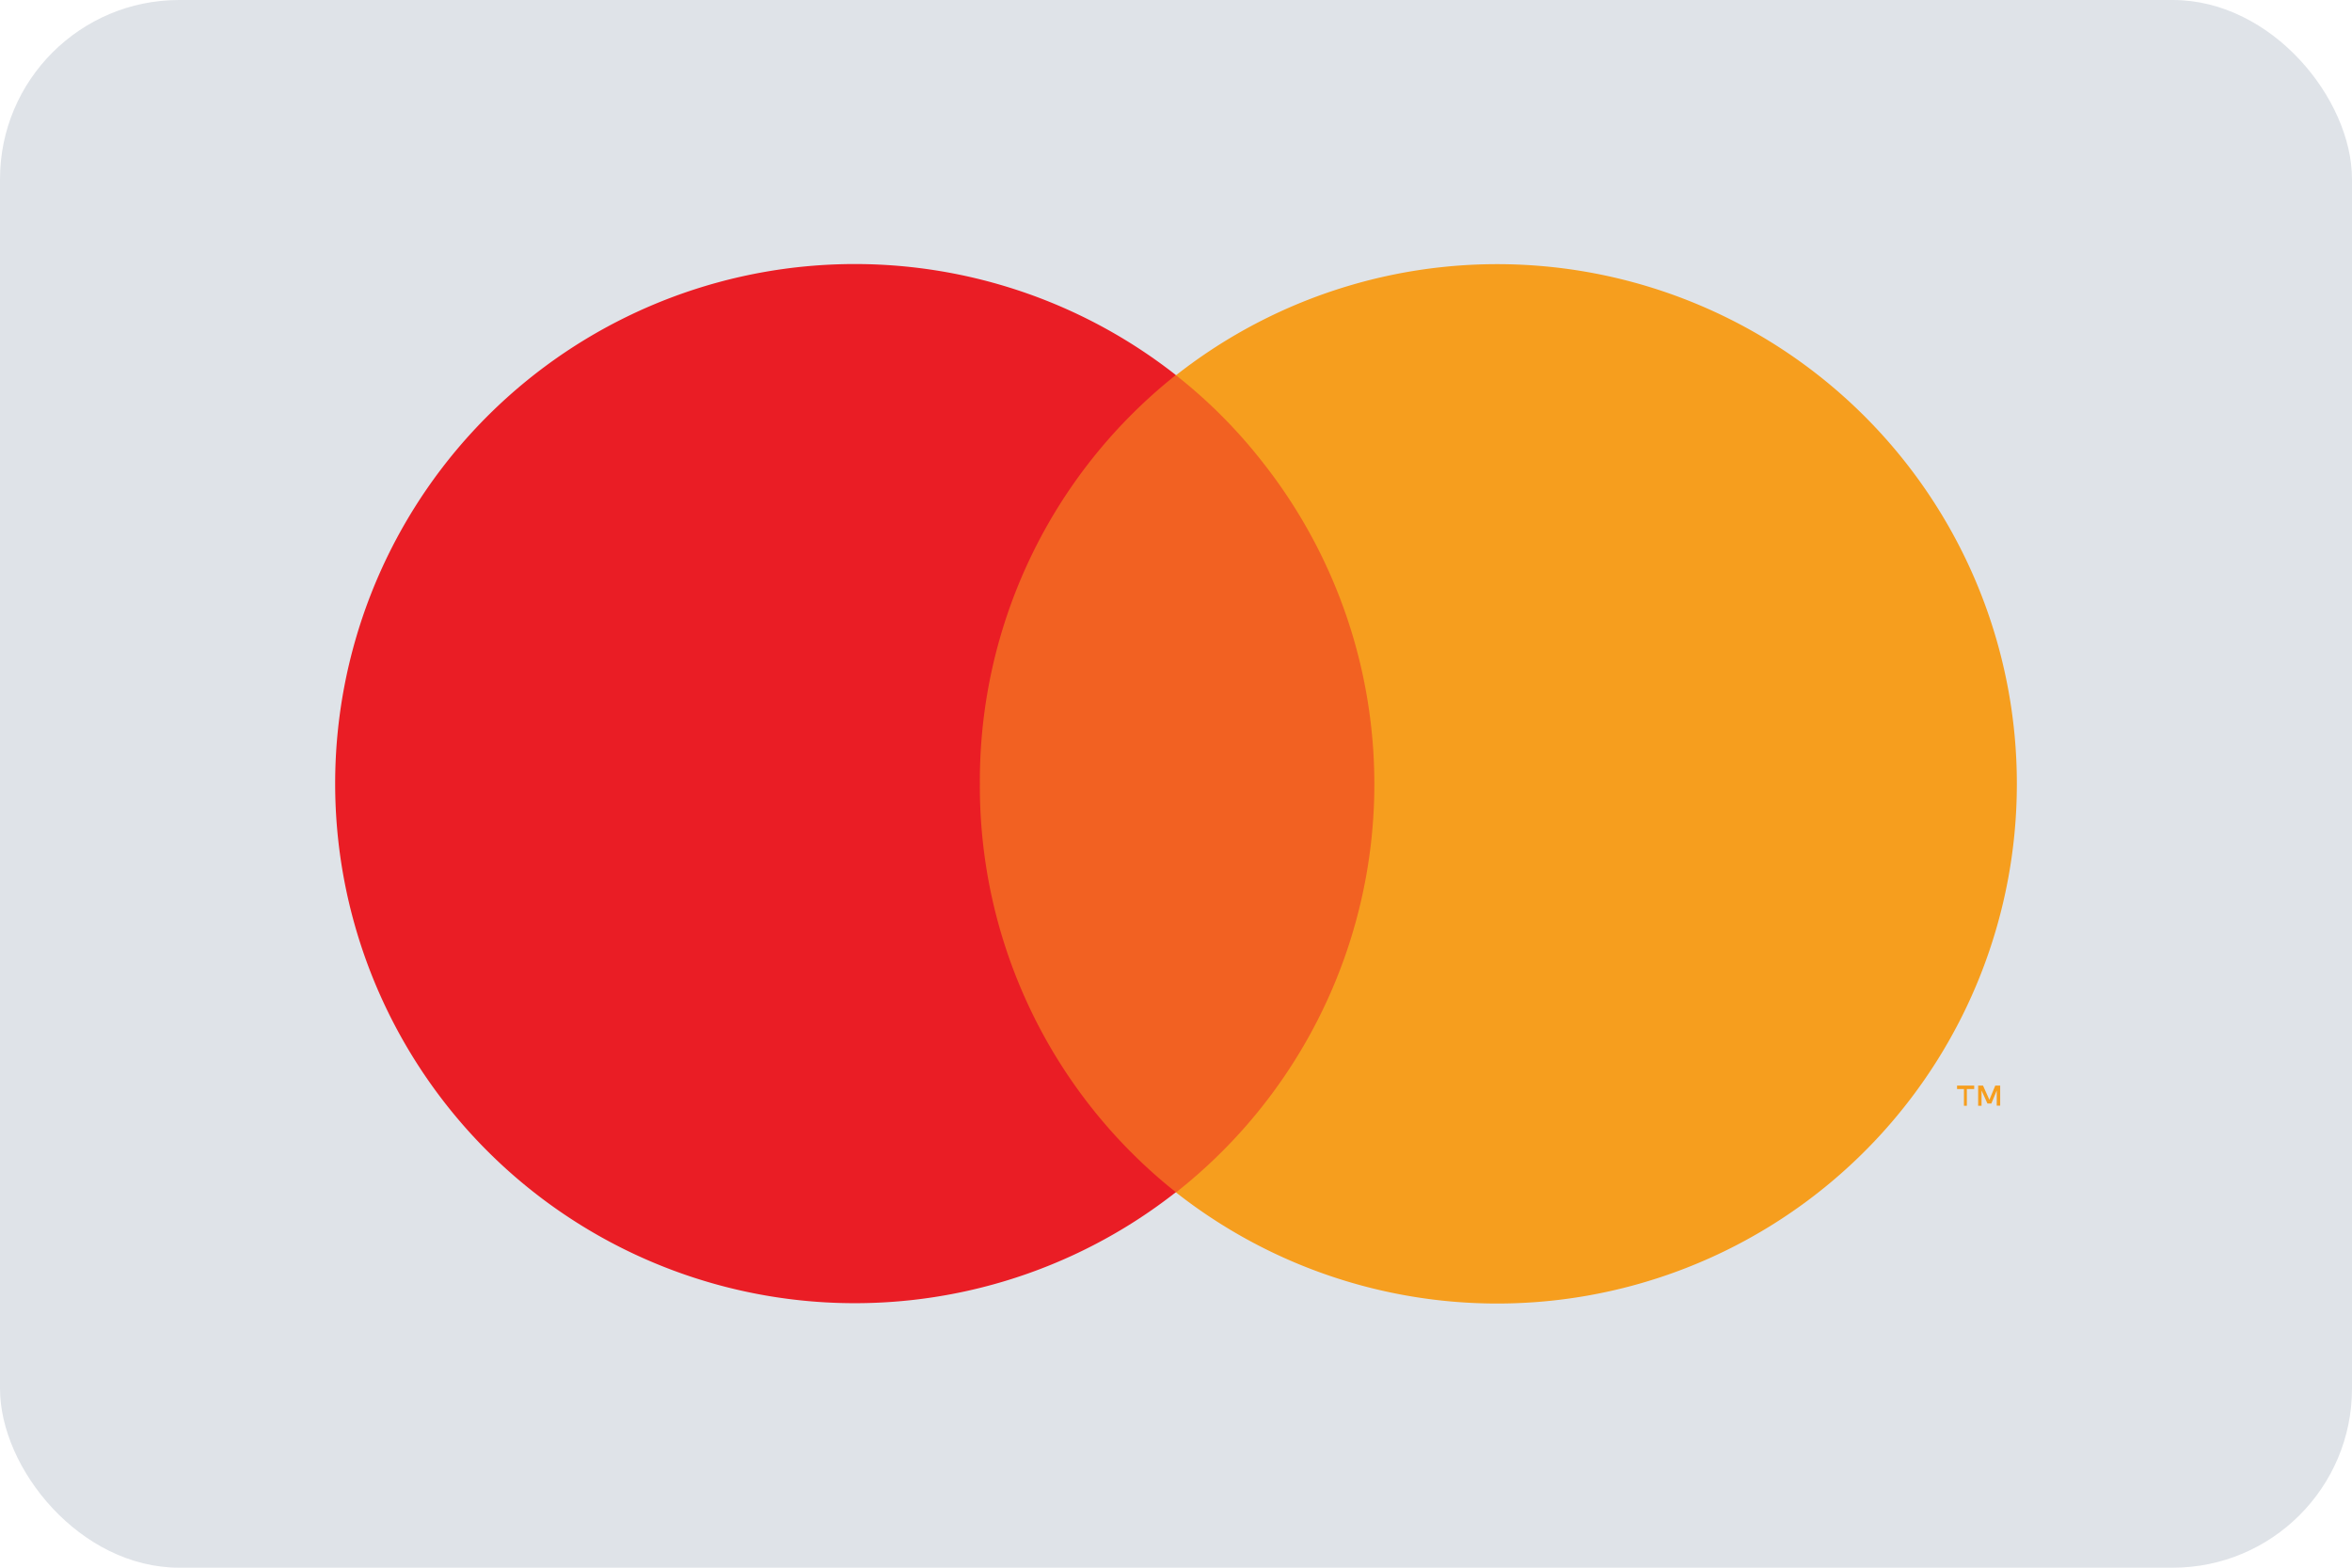
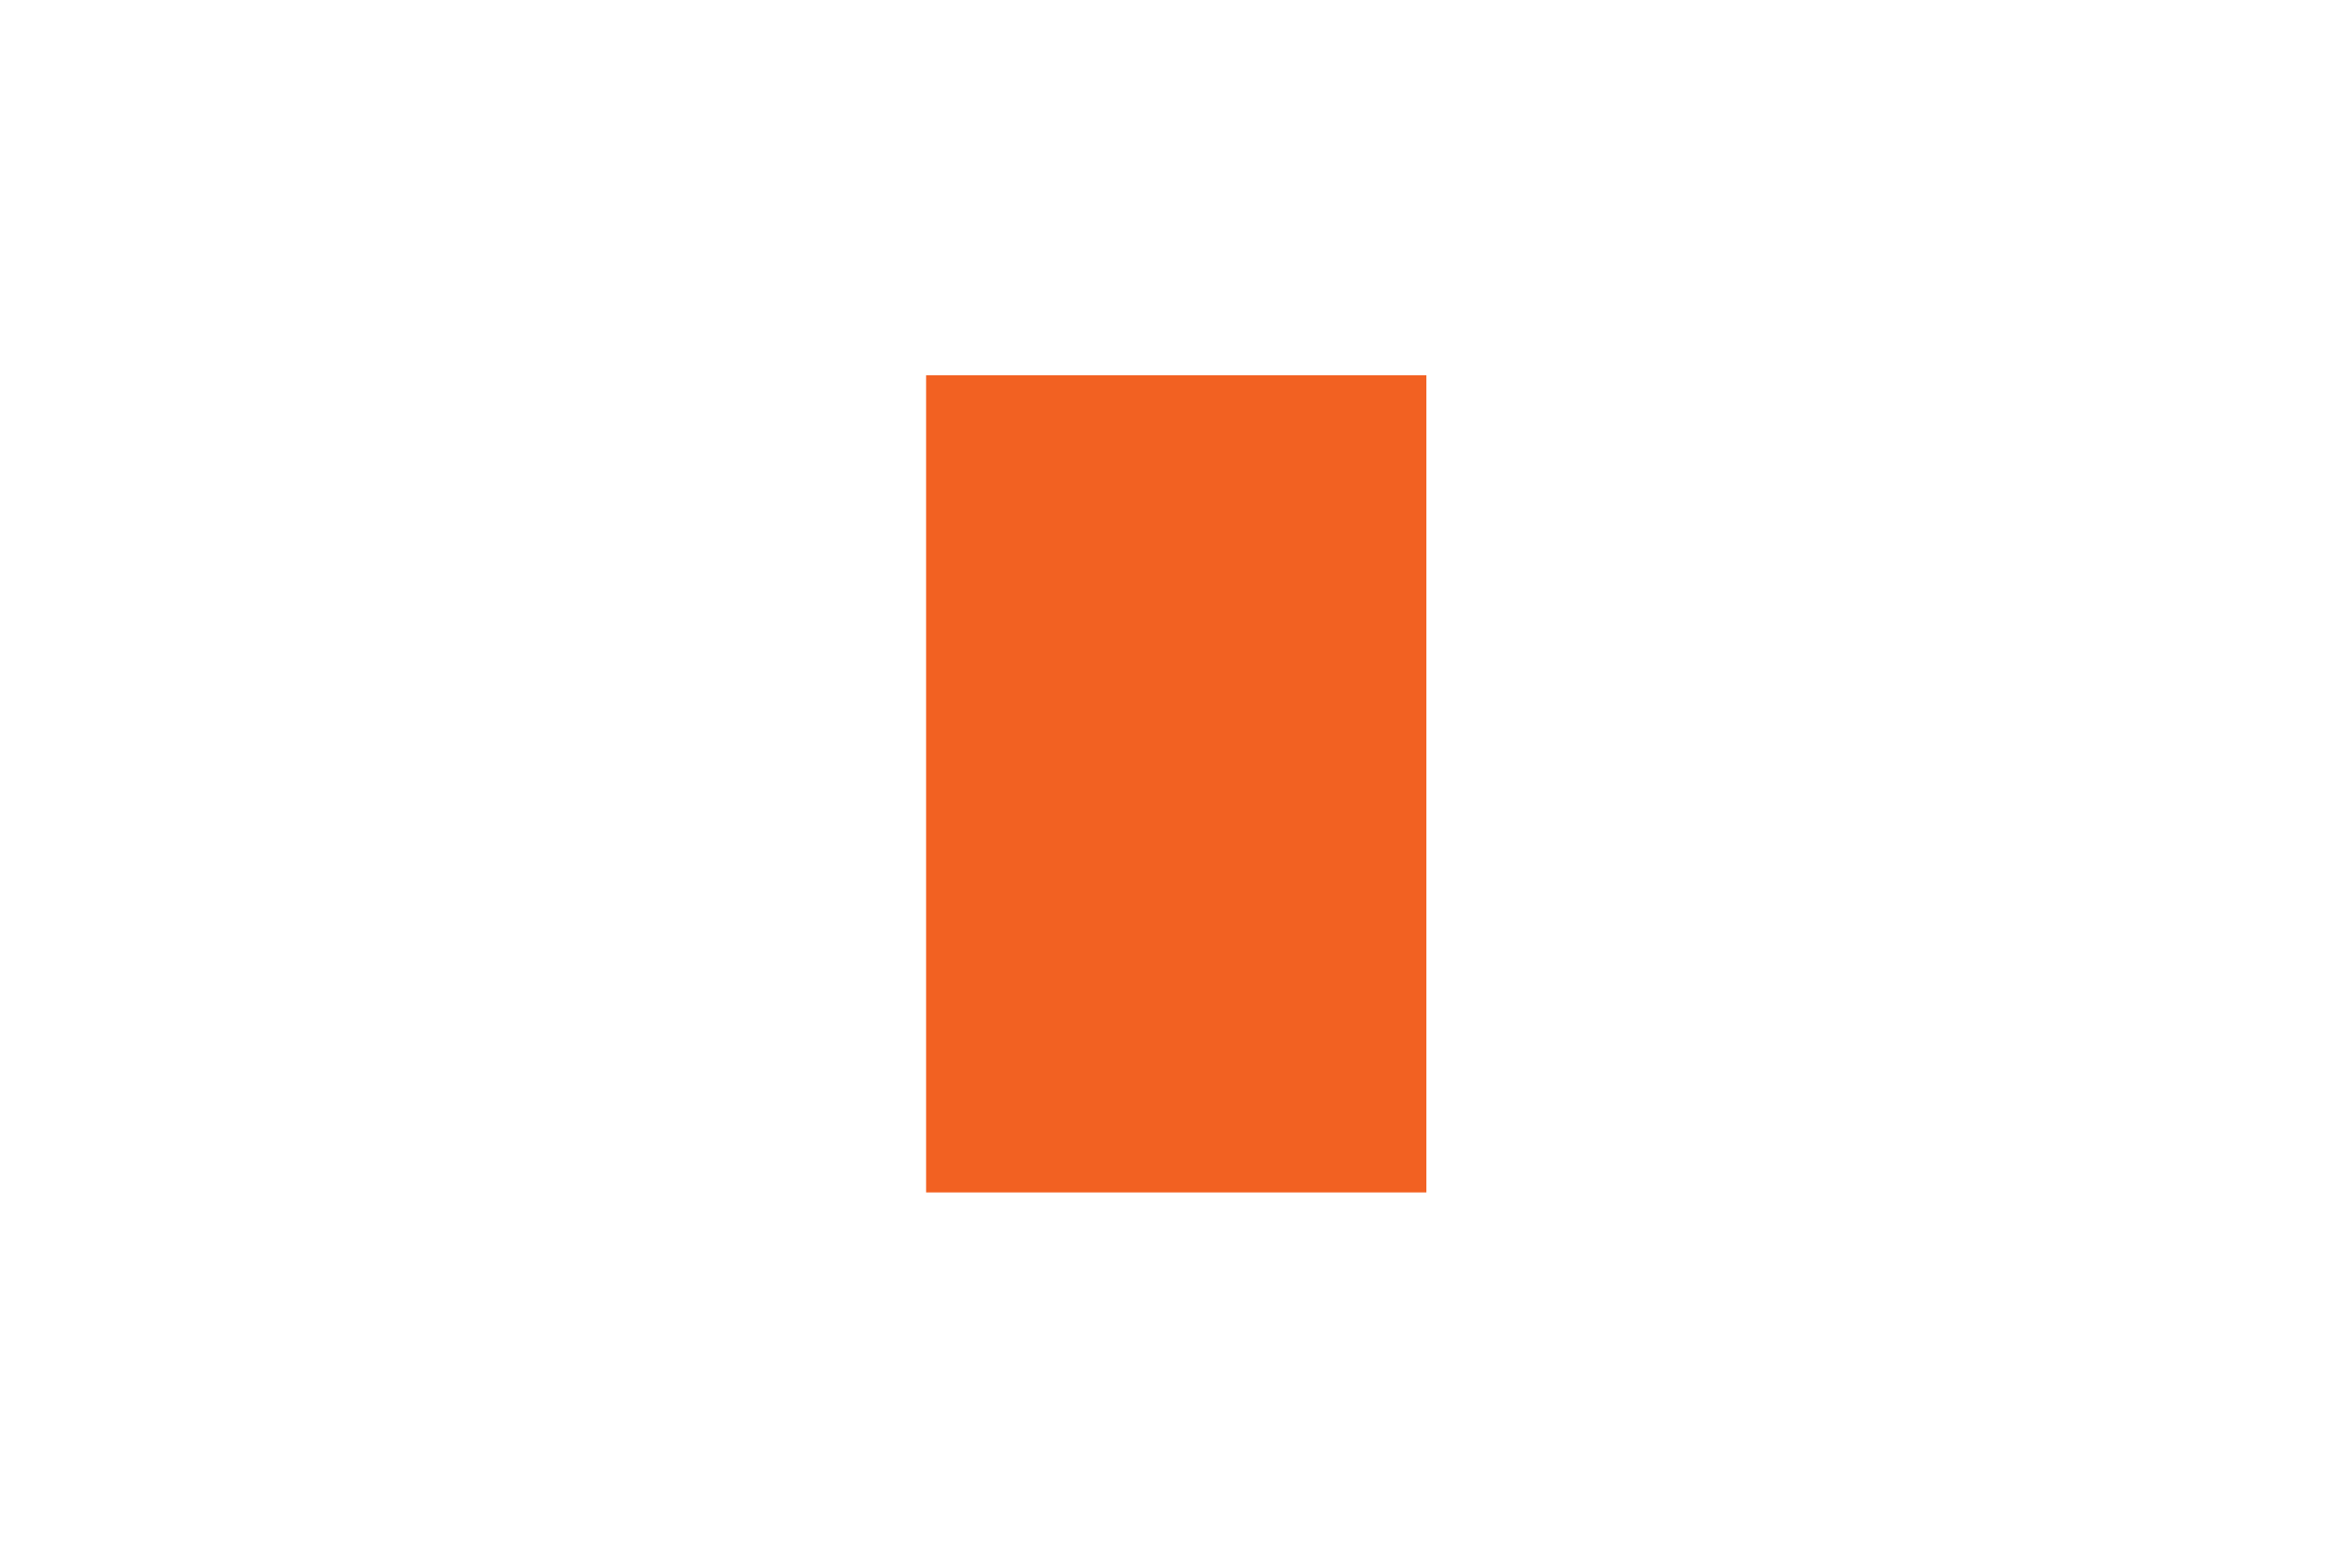
<svg xmlns="http://www.w3.org/2000/svg" id="mastercard-light-large" width="52.5" height="35" viewBox="0 0 52.5 35">
-   <rect id="card_bg" width="52.5" height="35" rx="4" fill="#dfe3e8" />
  <g id="mastercard" transform="translate(5.086 3.5)">
    <g id="Group" opacity="0">
      <rect id="Rectangle" width="42.339" height="28" fill="#fff" />
    </g>
    <rect id="Rectangle-2" data-name="Rectangle" width="11.167" height="18.244" transform="translate(15.586 4.878)" fill="#f26122" />
-     <path id="Path" d="M14.4,11.6a11.572,11.572,0,0,1,4.375-9.122,11.6,11.6,0,1,0,0,18.244A11.572,11.572,0,0,1,14.4,11.6Z" transform="translate(2.386 2.395)" fill="#ea1d25" />
-     <path id="Shape" d="M.547.45H.471V0H.58L.722.317.853,0H.963V.448H.886V.109L.766.4H.678L.547.109v.34Zm-.329,0H.154V.077H0V0H.383V.077H.219V.448Z" transform="translate(38.598 20.737)" fill="#f69e1e" />
-     <path id="Path-2" data-name="Path" d="M18.769,11.6A11.6,11.6,0,0,1,0,20.719,11.6,11.6,0,0,0,1.947,4.433,11.375,11.375,0,0,0,0,2.475,11.6,11.6,0,0,1,18.769,11.6Z" transform="translate(21.164 2.403)" fill="#f69e1e" />
  </g>
</svg>